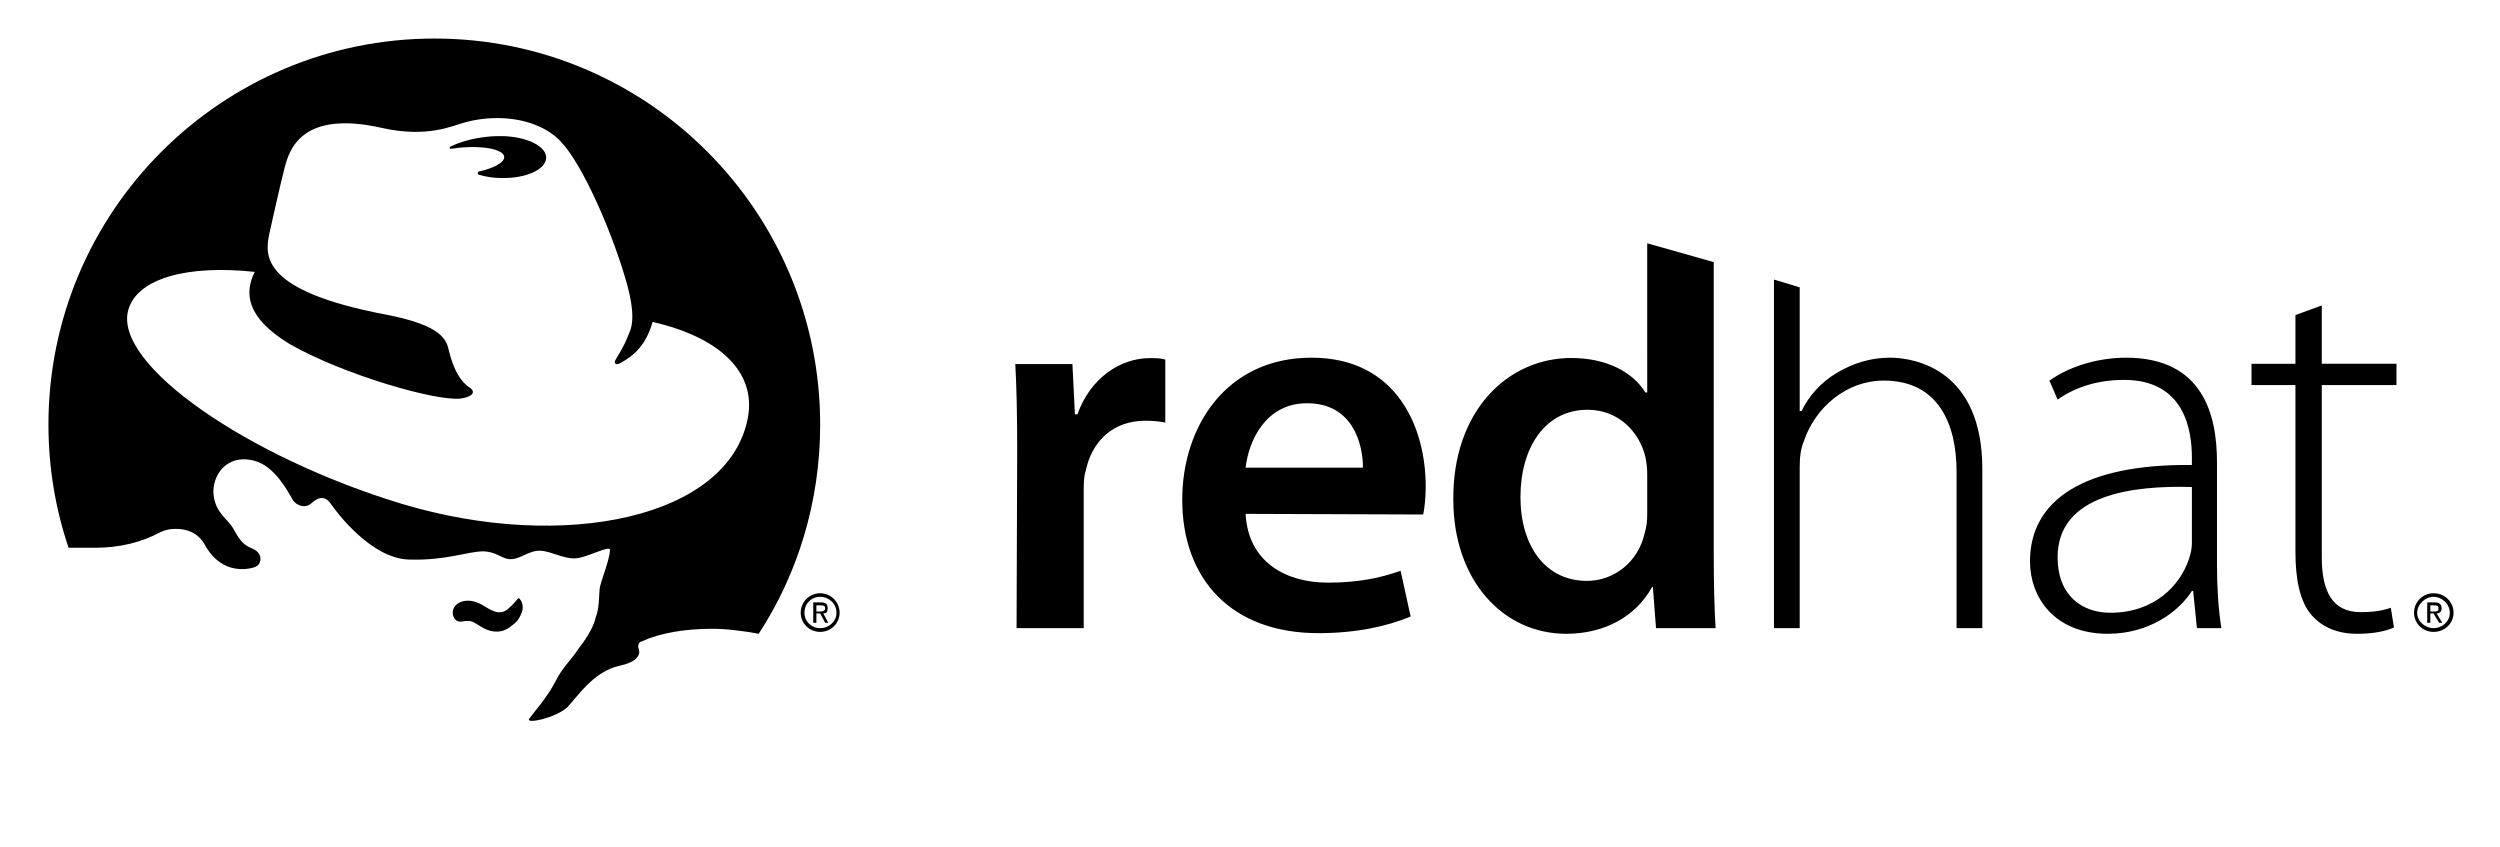
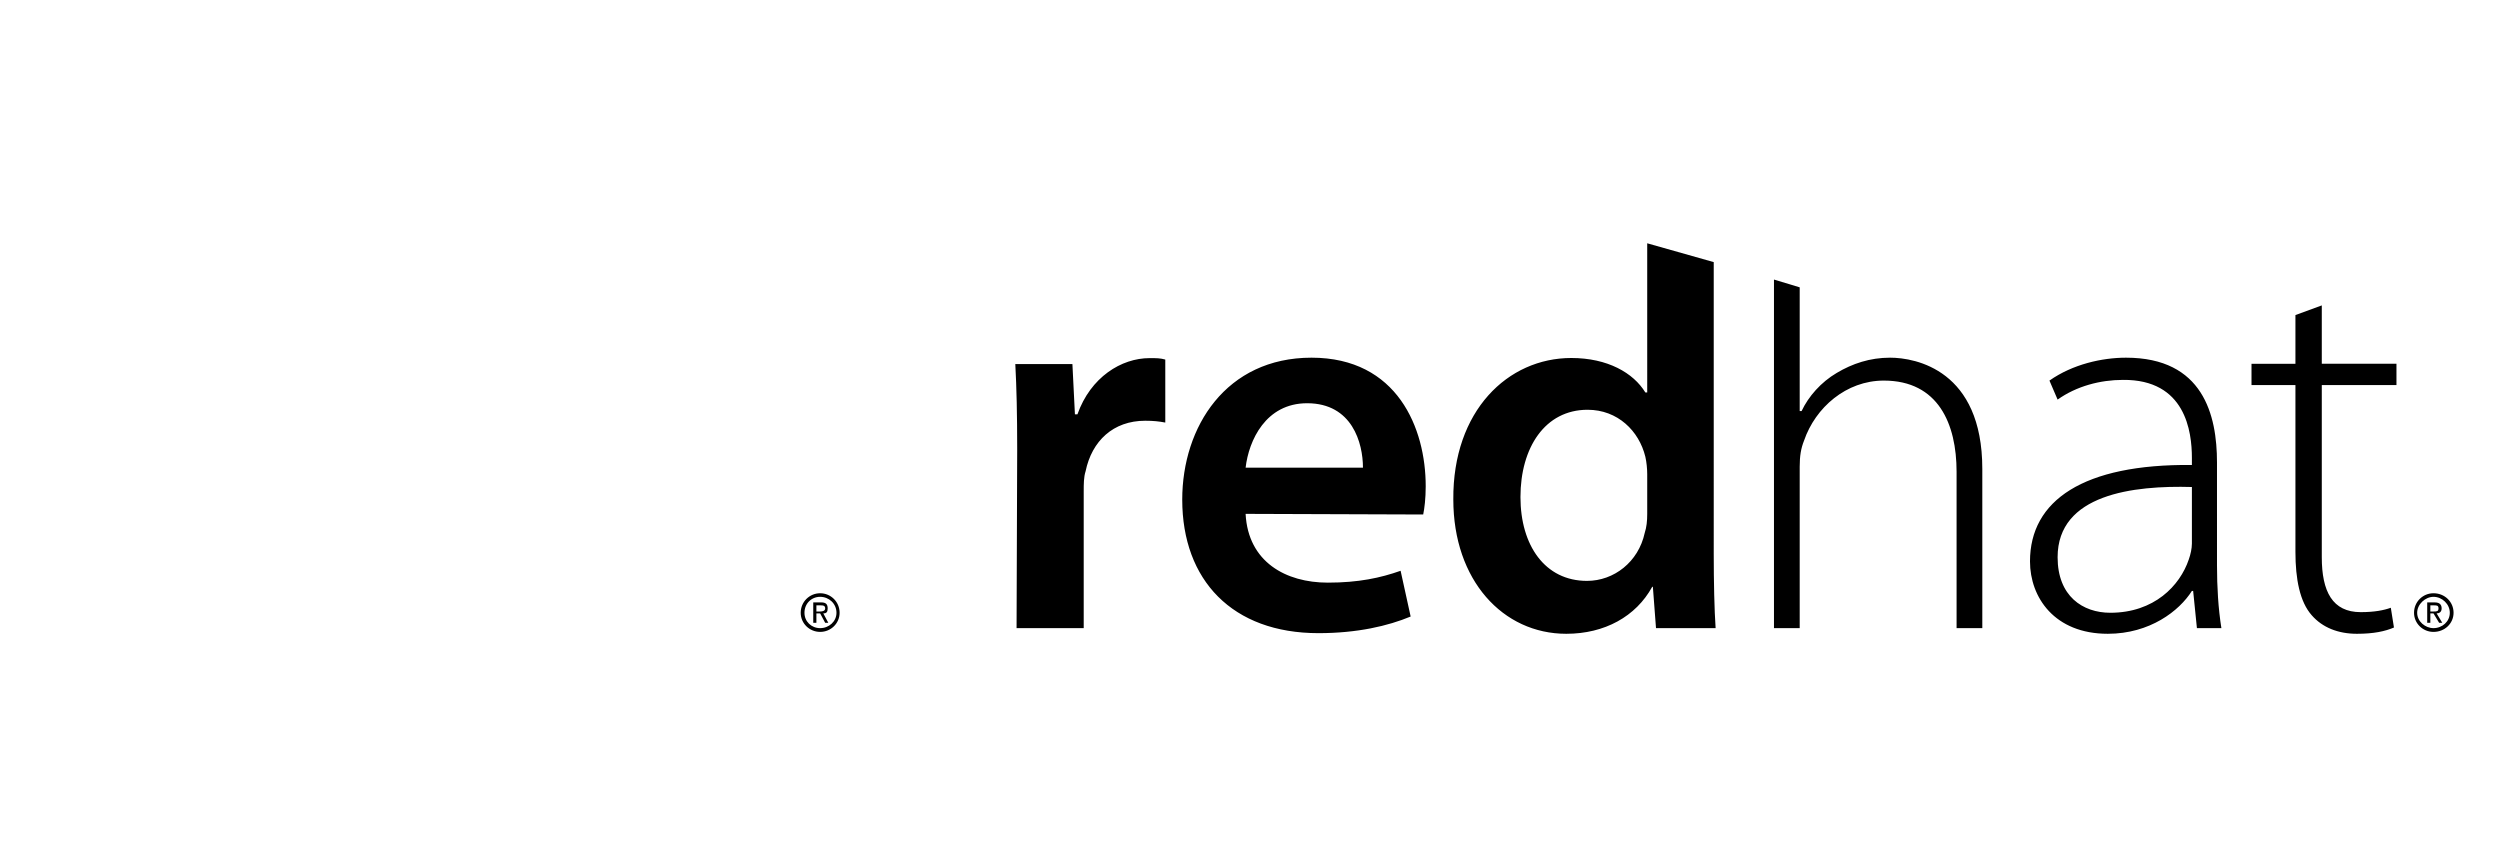
<svg xmlns="http://www.w3.org/2000/svg" viewBox="0 0 398.4 135">
  <path d="M390.4 97.65c0 1.4-1.2 2.45-2.6 2.45-1.3 0-2.6-1.05-2.6-2.45 0-1.36 1.3-2.54 2.6-2.54 1.4 0 2.6 1.18 2.6 2.54zm.6 0c0-1.74-1.4-3.11-3.2-3.11-1.7 0-3.1 1.37-3.1 3.11 0 1.7 1.4 3.05 3.1 3.05 1.8 0 3.2-1.35 3.2-3.05m-3.2-.2c.5 0 .8 0 .8-.5 0-.48-.3-.48-.7-.48h-.6v.98zm-.5.3v1.5h-.5V96h1.2c.7 0 1.1.29 1.1.95 0 .6-.4.8-.8.8l.9 1.5h-.5l-.9-1.5h-.5m-21.5-47.54v7.76h-7v3.39h7v26.59c0 4.33.7 7.96 2.6 10.1 1.7 1.95 4.2 2.95 7.2 2.95 2.7 0 4.5-.4 5.9-1l-.5-3.15c-1.1.4-2.6.7-4.8.7-4.5 0-6.2-3.29-6.2-8.75V61.36h11.9v-3.39H370v-9.3zm-16.5 36.42c0 .75-.2 1.7-.5 2.54-1.4 4.15-5.5 8.48-12.5 8.48-4.4 0-8.4-2.64-8.4-8.85 0-10.06 12.1-11.46 21.4-11.19zm4 3.49V73.69c0-7.55-2.2-16.69-14.5-16.69-3.8 0-8.5 1.04-12.2 3.65l1.3 3.03c3-2.14 6.8-3.14 10.4-3.14 10-.1 11 8.26 11 12.43v1.13c-17.3-.18-25.8 5.65-25.8 15.36 0 5.74 3.9 11.54 12.4 11.54 6.7 0 11.4-3.65 13.4-6.83h.2l.6 5.93h3.9c-.5-3.15-.7-6.59-.7-9.98m-37.4-15.41v25.39h-4.1V75.18c0-7.61-2.9-14.53-11.6-14.53-6 0-10.9 4.31-12.7 9.55-.5 1.25-.7 2.45-.7 4.17v25.73h-4.1V44.55l4.1 1.24v19.72h.3c1.1-2.34 3.1-4.61 5.6-6.08 2.5-1.49 5.3-2.43 8.5-2.43 4.1 0 14.7 2 14.7 17.71zm-42.8 13.62c0 4.33.1 8.92.3 11.77h-9.5l-.5-6.59h-.1c-2.6 4.74-7.6 7.49-13.7 7.49-10.1 0-18-8.53-18-21.4-.1-14.16 8.7-22.55 18.8-22.55 5.8 0 9.9 2.38 11.8 5.49h.3V38.77l10.6 3zm-10.6-12.77c0-.85-.1-1.91-.3-2.78-1-4.1-4.4-7.48-9.2-7.48-6.8 0-10.7 6.05-10.7 13.91 0 7.7 3.9 13.36 10.6 13.36 4.3 0 8.2-3.02 9.2-7.64.3-.93.4-1.87.4-3.04zm-64-1.03c.5-4.33 3.2-10.27 9.8-10.27 7.2 0 8.9 6.36 8.9 10.27zm0 7.36l28.3.1c.2-.97.4-2.53.4-4.5 0-9.22-4.5-20.49-18.2-20.49-13.6 0-20.6 11-20.6 22.62 0 12.85 8 21.28 21.7 21.28 6.2 0 11.1-1.15 14.7-2.65l-1.6-7.29c-3.2 1.13-6.7 1.89-11.6 1.89-6.7 0-12.7-3.3-13.1-10.94M162 100.1h10.7V78.31c0-1.15 0-2.28.3-3.21 1-4.83 4.4-8.05 9.5-8.05 1.3 0 2.2.1 3.2.29V57.3c-.8-.23-1.4-.23-2.5-.23-4.5 0-9.4 3.03-11.5 8.96h-.4l-.4-8.01h-9.1c.2 3.76.3 7.91.3 13.55zm-28.7-2.45c0 1.4-1.2 2.45-2.6 2.45-1.4 0-2.5-1.05-2.5-2.45 0-1.46 1.1-2.54 2.5-2.54s2.6 1.08 2.6 2.54zm.5 0c0-1.74-1.4-3.11-3.1-3.11-1.7 0-3.1 1.37-3.1 3.11 0 1.7 1.4 3.05 3.1 3.05 1.7 0 3.1-1.35 3.1-3.05m-3.1-.2c.4 0 .8-.1.8-.5 0-.48-.4-.48-.7-.48h-.7v.98zm-.6.3v1.5h-.5V96h1.3c.7 0 1 .29 1 .95 0 .6-.2.8-.7.8l.8 1.5h-.5l-.8-1.5h-.6" />
-   <path class="only-light-background" d="M69.25 6.142C35.28 6.142 7.72 33.69 7.72 67.67c0 6.88 1.13 13.48 3.21 19.62h4.28c3.8 0 7.32-.85 10.28-2.45.75-.38 1.59-.56 2.49-.56 1.89 0 3.51.65 4.55 2.35.88 1.6 1.71 2.45 2.73 3.11.87.56 2.08 1.04 3.79.94.81-.1 2.04-.19 2.34-1.04.35-.94-.1-1.78-1.26-2.26-1.66-.66-2.11-1.69-3.01-3.23-.87-1.48-2.79-2.42-3.09-5.33-.29-2.91 1.99-6.57 6.48-5.4 3.26.84 5.35 4.86 6.15 6.26.41.7 1.86 1.55 3.04.46 1.18-1.08 2.26-1.08 3.14.32.76 1.12 6.3 8.53 12.29 8.71 6.09.19 9.32-1.31 11.99-1.31 1.86.1 2.76 1.03 3.82 1.22 1.86.28 3.19-1.41 5.22-1.32 1.63.1 3.55 1.23 5.35 1.23 1.9 0 5.8-2.27 5.7-1.32-.1 1.6-1.3 4.52-1.6 5.84-.2.94 0 3.15-.7 4.94-.4 1.85-2.1 4.15-2.6 4.75-1.5 2.3-2.6 3-3.8 5.4-1.34 2.6-3.6 5.1-4.15 5.9-.78 1 4.25-.1 6.05-1.8 1.4-1.4 4.1-5.7 8.3-6.6 2.79-.6 3.39-1.7 3.09-2.7-.1-.1-.1-.2-.1-.4 0-.4.2-.7.6-.8 2.8-1.3 6.8-2 11.2-2 2.4 0 5.3.4 7.4.8 6.2-9.47 9.8-21.01 9.8-33.33 0-33.98-27.5-61.528-61.45-61.528zm9.24 12.688c4.23-.16 8.29 1.05 10.82 3.66 3.5 3.61 8.4 14.74 10.69 23.07 1.1 4.23.9 6.25.2 7.68-.39.98-.59 1.6-2.09 4.08-.3.43-.1.91.6.62 2.29-1.23 4.19-2.84 5.29-6.63 10.4 2.35 16.5 7.8 15.2 15.15-2.9 16.13-29.39 21.58-55.14 13.84-24.55-7.43-46.11-22.25-43.61-30.93 1.45-5.04 9.46-7.2 20.14-6.04-1.62 3.29-1.5 7.18 5.57 11.5 8.63 4.91 23.23 9.1 27.18 8.69 1.48-.16 2.79-.88 1.48-1.77-1.33-.88-2.5-2.65-3.25-5.74-.4-1.73-.88-4.13-10.15-5.89-19.91-3.79-19.15-9.42-18.55-12.66 0 0 1.76-7.95 2.49-10.75.74-2.8 2.64-9.22 15.47-6.33 7.41 1.67 11.4-.41 13.44-.93 1.4-.36 2.81-.57 4.22-.62zM80 21.69c-.77 0-1.54 0-2.41.11-2.35.24-4.38.86-5.78 1.55-.23.11-.21.43.1.35.22 0 .84-.1 1.25-.16 3.82-.38 7.03.25 7.19 1.42.11.87-1.54 1.81-4 2.37-.12 0-.21.14-.21.27 0 .12.1.26.21.26 1.02.29 2.23.51 3.5.51 3.91.1 7.1-1.34 7.19-3.18.1-1.84-3.04-3.43-7.02-3.5zm2.65 73.65c-.1 0-.1 0-.16.1-.76.94-1.1 1.22-1.68 1.71-1.39 1.1-2.97-.2-3.99-.77-2.26-1.27-4.08-.47-4.52.57-.45.9.1 2.3 1.28 2.1 1.72-.3 1.8.1 3.04.8 2.33 1.45 4.01.65 4.88-.1.72-.5 1.15-1 1.46-1.7.71-1.29.16-2.33-.16-2.61 0-.1-.1-.1-.15-.1z" />
</svg>